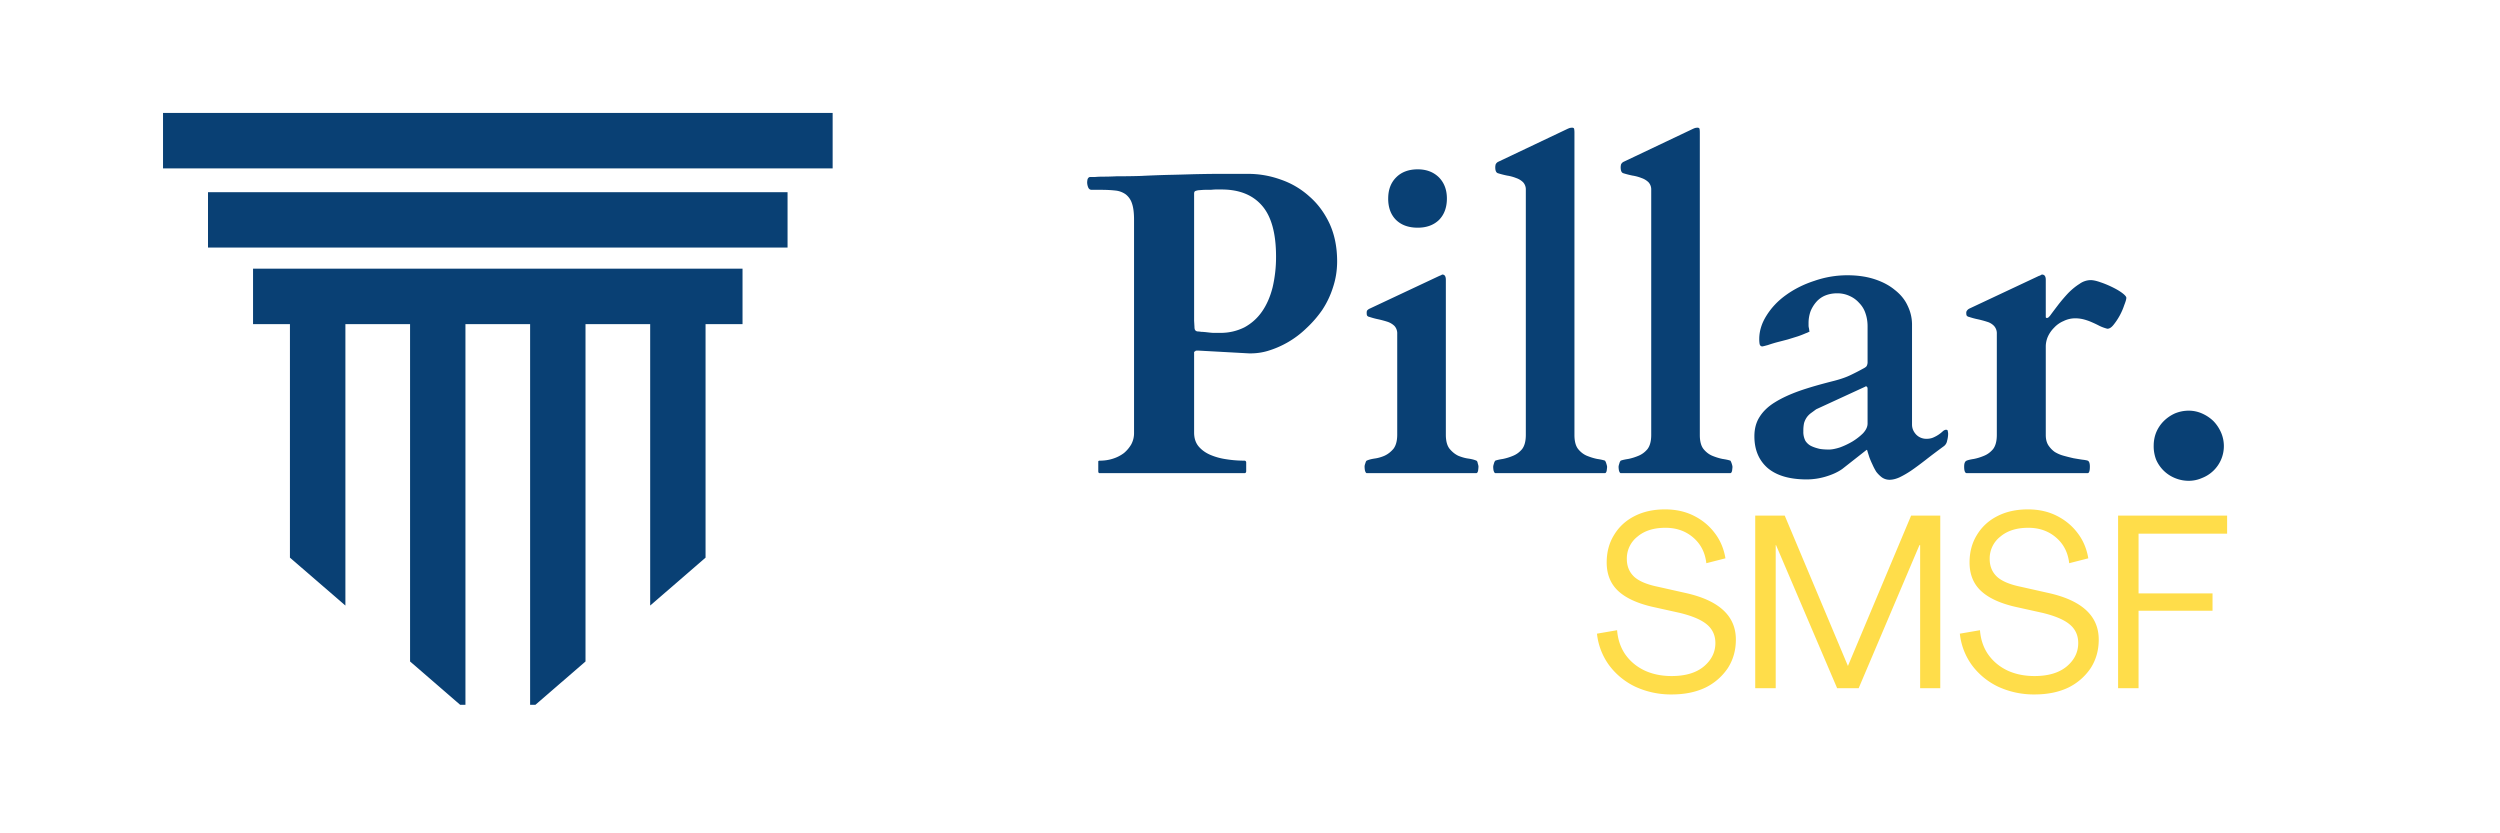
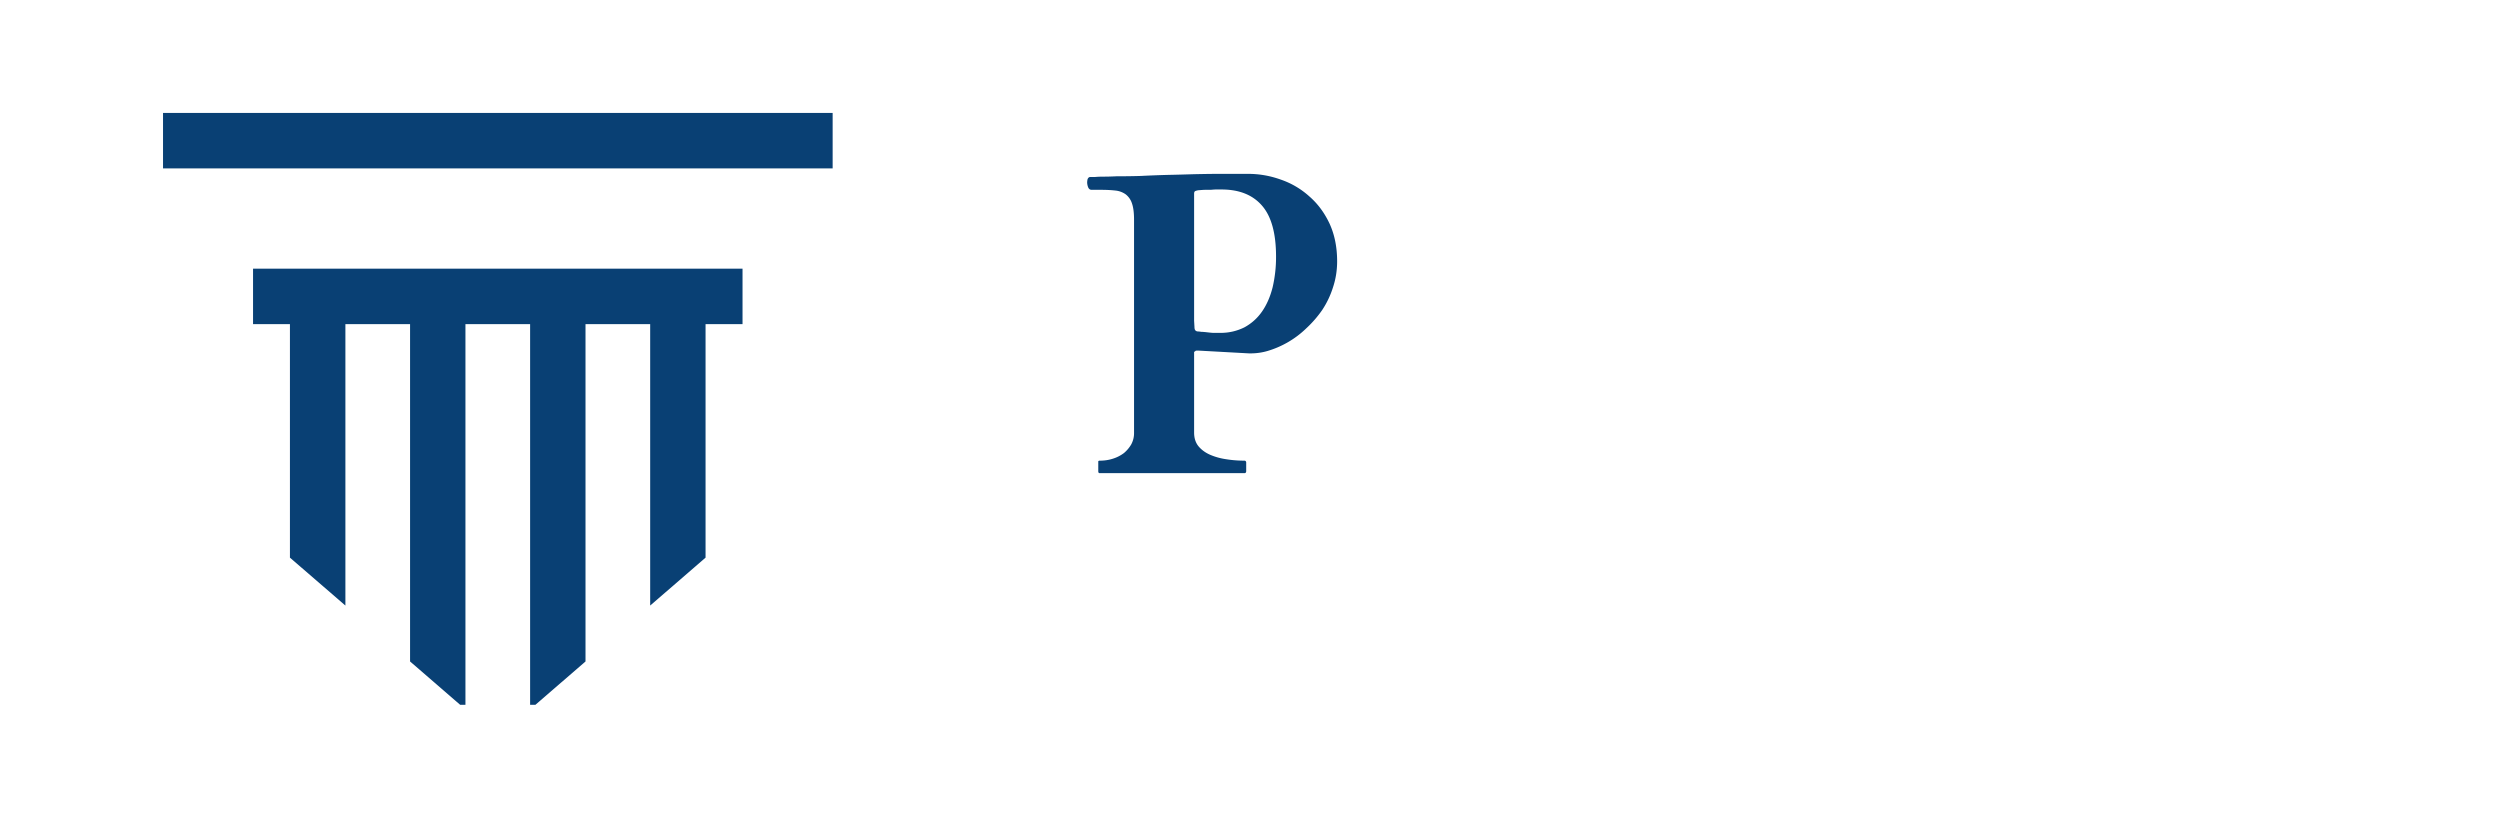
<svg xmlns="http://www.w3.org/2000/svg" width="150" height="50" version="1.0" viewBox="0 0 112.5 37.5">
  <defs>
    <clipPath id="b">
      <path d="M.336 6H13v15H.336Zm0 0" />
    </clipPath>
    <clipPath id="a">
      <path d="M0 0h54v28H0z" />
    </clipPath>
    <clipPath id="d">
      <path d="M.547.5H8V10H.547Zm0 0" />
    </clipPath>
    <clipPath id="e">
      <path d="M17 .5h7V10h-7Zm0 0" />
    </clipPath>
    <clipPath id="f">
-       <path d="M24 1h5.676v8H24Zm0 0" />
-     </clipPath>
+       </clipPath>
    <clipPath id="c">
-       <path d="M0 0h30v12H0z" />
-     </clipPath>
+       </clipPath>
    <clipPath id="g">
      <path d="M7.336 5.07H37.68V8H7.336Zm0 0" />
    </clipPath>
    <clipPath id="h">
      <path d="M11 12h23v19.715H11Zm0 0" />
    </clipPath>
  </defs>
  <g clip-path="url(#a)" transform="translate(48 1)">
    <g clip-path="url(#b)">
      <path fill="#094074" d="M1.485 20.292c-.043 0-.063-.03-.063-.093v-.438c.008-.02.032-.031.063-.031.219 0 .422-.031.61-.094a1.62 1.62 0 0 0 .484-.25 1.49 1.49 0 0 0 .328-.39c.082-.157.125-.32.125-.5v-9.61c0-.312-.031-.554-.094-.734a.846.846 0 0 0-.281-.406.963.963 0 0 0-.469-.172c-.18-.02-.39-.032-.64-.032h-.422c-.075 0-.125-.035-.157-.109a.63.63 0 0 1-.047-.219c0-.03.004-.078.016-.14.02-.063.055-.098.11-.11h.233c.094-.008.21-.015.36-.015.155 0 .35-.004.593-.016.344 0 .71-.004 1.11-.016a51.2 51.2 0 0 1 1.187-.046c.406-.008.805-.02 1.203-.032.394-.008.766-.015 1.11-.015h1.327c.508 0 1.004.09 1.485.265a3.7 3.7 0 0 1 1.265.75c.375.325.676.73.907 1.22.226.491.343 1.058.343 1.702 0 .406-.062.797-.187 1.172a4.053 4.053 0 0 1-.484 1.016c-.211.304-.45.578-.72.828a4.232 4.232 0 0 1-1.734 1.015 2.7 2.7 0 0 1-.734.11h-.11l-2.265-.125H5.86c-.043 0-.07.012-.078.031a.188.188 0 0 0-.047.031v3.625c0 .25.066.461.203.625.133.157.305.282.516.375.218.094.46.164.734.203.27.043.54.063.813.063.03 0 .05.012.062.031a.084.084 0 0 1 .016.047v.406c0 .012-.008.028-.016.047-.012.024-.031.031-.062.031Zm4.266-6.578c0 .055.007.102.03.14.032.044.079.063.141.063.032 0 .079.008.141.016.063 0 .133.008.219.016.094.011.191.023.297.03h.312a2.38 2.38 0 0 0 1.11-.25c.32-.175.586-.413.796-.718.207-.3.364-.66.47-1.078a5.99 5.99 0 0 0 .155-1.39c0-1.04-.21-1.801-.625-2.282-.418-.488-1.027-.734-1.828-.734h-.25c-.074 0-.152.008-.234.015h-.234c-.086 0-.18.008-.282.016a.549.549 0 0 0-.156.031c-.055.012-.078.055-.078.125v5.72Zm0 0" />
    </g>
-     <path fill="#094074" d="M13.5 20.292c-.031-.007-.059-.05-.078-.125a1.065 1.065 0 0 1-.016-.171c0-.032.008-.079.032-.141.02-.07.039-.113.062-.125.082-.04.195-.07.344-.094.156-.02.305-.062.453-.125.156-.07.289-.176.406-.312.113-.145.172-.36.172-.64v-4.532a.496.496 0 0 0-.125-.36.835.835 0 0 0-.312-.187 4.673 4.673 0 0 0-.407-.11 3.388 3.388 0 0 1-.406-.109.153.153 0 0 1-.094-.047c-.023-.02-.03-.066-.03-.14 0-.032.003-.063.015-.094a.312.312 0 0 1 .125-.094l3.125-1.469c.02-.007.047-.02.078-.03.031-.02.05-.032.062-.032.102 0 .157.078.157.234v6.97c0 .28.054.495.171.64.114.136.243.242.391.312.156.063.305.106.453.125.156.024.274.055.36.094.03.012.05.055.062.125.02.062.031.11.031.14 0 .044-.007.102-.015.172-.012.075-.04.118-.078.125Zm.969-12.359c0-.394.117-.71.36-.953.237-.238.562-.36.968-.36.394 0 .71.122.953.36.238.242.36.559.36.953 0 .406-.122.73-.36.969-.242.23-.559.344-.953.344-.406 0-.73-.114-.969-.344-.242-.238-.36-.563-.36-.969Zm9.85 12.078c0 .031-.008.086-.016.156-.012.075-.039.118-.078.125h-4.938c-.03-.007-.058-.05-.078-.125a1.02 1.02 0 0 1-.015-.156c0-.031.008-.078.03-.14a.34.34 0 0 1 .063-.141c.082-.031.196-.055.344-.078a2.35 2.35 0 0 0 .453-.14c.157-.063.29-.161.407-.298.113-.144.171-.36.171-.64V7.542a.476.476 0 0 0-.125-.343.835.835 0 0 0-.312-.188 1.88 1.88 0 0 0-.406-.11 4.149 4.149 0 0 1-.422-.109c-.074-.03-.11-.117-.11-.265 0-.031.004-.07.016-.125a.243.243 0 0 1 .125-.125l3.125-1.485c.02-.007.047-.02.078-.03a.433.433 0 0 1 .11-.016c.05 0 .082.015.093.046.008.032.016.09.016.172v13.61c0 .28.055.496.172.64.113.137.242.235.39.297.157.063.305.11.454.14.156.024.273.048.359.079a.46.46 0 0 1 .062.14c.02.063.032.11.032.141Zm5.642 0c0 .031-.008.086-.015.156-.012.075-.04.118-.079.125H24.93c-.031-.007-.059-.05-.078-.125a1.02 1.02 0 0 1-.016-.156c0-.031.008-.078.031-.14a.34.34 0 0 1 .063-.141c.082-.031.195-.055.344-.078.156-.031.304-.078.453-.14.156-.063.289-.161.406-.298.113-.144.172-.36.172-.64V7.542a.476.476 0 0 0-.125-.343.835.835 0 0 0-.313-.188 1.88 1.88 0 0 0-.406-.11 4.149 4.149 0 0 1-.422-.109c-.074-.03-.109-.117-.109-.265 0-.031.004-.07.016-.125a.243.243 0 0 1 .125-.125l3.125-1.485c.02-.007.046-.02.078-.03a.433.433 0 0 1 .11-.016c.05 0 .081.015.093.046.008.032.015.09.015.172v13.61c0 .28.055.496.172.64.114.137.243.235.391.297.156.063.305.11.453.14.156.024.274.048.36.079.019.023.039.07.062.14.02.063.031.11.031.141Zm4.939.094c-.21.148-.46.258-.75.344a3.004 3.004 0 0 1-.843.125c-.774 0-1.36-.172-1.766-.516-.398-.351-.593-.828-.593-1.422 0-.344.078-.633.234-.875.156-.25.383-.469.687-.656.301-.188.672-.36 1.11-.516.445-.156.969-.304 1.562-.453.313-.082.563-.172.75-.265.196-.094.38-.188.547-.282.102-.05.16-.097.172-.14a.385.385 0 0 0 .031-.125v-1.64c0-.208-.031-.4-.093-.58a1.177 1.177 0 0 0-.282-.468 1.24 1.24 0 0 0-.422-.312 1.298 1.298 0 0 0-.578-.125c-.18 0-.351.03-.515.093a1.087 1.087 0 0 0-.407.282 1.523 1.523 0 0 0-.265.422 1.603 1.603 0 0 0-.094.562v.078c0 .043.004.086.016.125.007.043.015.078.015.11a.252.252 0 0 0 .016.046.838.838 0 0 1-.172.079 4.38 4.38 0 0 1-.36.14l-.452.14c-.168.044-.329.087-.485.126a6.728 6.728 0 0 0-.406.125c-.117.031-.2.055-.25.062-.063 0-.106-.035-.125-.11a1.342 1.342 0 0 1-.016-.218c0-.363.11-.719.328-1.062.22-.352.508-.66.875-.922.375-.27.801-.485 1.282-.64.476-.165.972-.25 1.484-.25.445 0 .848.058 1.203.171.363.117.672.277.922.484.258.2.453.434.578.704.133.273.203.558.203.859v4.5c0 .168.063.32.188.453a.636.636 0 0 0 .469.188c.113 0 .218-.02.312-.063a1.45 1.45 0 0 0 .422-.281c.05-.04.098-.063.14-.063.051 0 .079.024.079.063.007.043.015.078.015.11 0 .105-.015.214-.047.327a.376.376 0 0 1-.14.235c-.313.23-.59.437-.828.625-.243.187-.461.351-.657.484a4.14 4.14 0 0 1-.515.297c-.156.07-.309.11-.453.11a.6.6 0 0 1-.344-.11 1.377 1.377 0 0 1-.25-.25 2.597 2.597 0 0 1-.172-.328 3.764 3.764 0 0 1-.14-.328l-.079-.25c-.011-.063-.027-.086-.047-.078Zm-1.75-1.688a.87.87 0 0 0 .094.422c.07.106.16.184.266.235.113.054.238.093.375.125.133.023.273.03.422.03.125 0 .285-.03.484-.093.196-.07.383-.16.563-.265.187-.114.347-.239.484-.375.133-.145.203-.29.203-.438v-1.562c0-.07-.027-.11-.078-.11-.012 0-.023.008-.031.016l-2.203 1.015c-.086.063-.164.122-.235.172a.853.853 0 0 0-.187.188.88.88 0 0 0-.125.265 1.635 1.635 0 0 0-.031.375Zm10.597-7a.362.362 0 0 0 .078-.03c.032-.02.051-.032.063-.032.113 0 .172.078.172.234v1.672c0 .031.015.047.047.047a.1.1 0 0 0 .078-.031l.062-.063c.113-.156.238-.32.375-.5a7.53 7.53 0 0 1 .453-.53c.164-.165.332-.302.5-.407a.878.878 0 0 1 .5-.172c.114 0 .258.031.438.094.187.062.363.136.531.218.176.086.328.172.453.266.125.094.188.168.188.219 0 .062-.032.172-.094.328a2.829 2.829 0 0 1-.484.89c-.094.118-.184.172-.266.172h-.016a1.913 1.913 0 0 1-.343-.125 5.079 5.079 0 0 0-.36-.171 2.3 2.3 0 0 0-.36-.125 1.541 1.541 0 0 0-.374-.047c-.188 0-.367.043-.531.125a1.228 1.228 0 0 0-.422.297 1.35 1.35 0 0 0-.282.406 1.117 1.117 0 0 0-.093.437v3.985c0 .18.035.328.109.453.082.125.18.23.297.312.125.075.258.133.406.172.156.043.3.078.438.11.132.023.257.043.375.062.113.012.203.027.265.047.063.031.094.121.094.266 0 .187-.031.289-.094.296h-5.453c-.074-.007-.11-.109-.11-.296 0-.145.036-.235.11-.266.07-.031.18-.055.328-.078.157-.031.305-.078.453-.14.157-.063.29-.161.407-.298.113-.144.172-.36.172-.64v-4.547a.496.496 0 0 0-.125-.36.705.705 0 0 0-.313-.187 4.673 4.673 0 0 0-.406-.11 3.388 3.388 0 0 1-.406-.109.153.153 0 0 1-.094-.047c-.024-.02-.031-.066-.031-.14a.15.15 0 0 1 .03-.094.3.3 0 0 1 .11-.094Zm5.169 7.641c0-.207.036-.406.11-.594a1.59 1.59 0 0 1 .343-.515 1.71 1.71 0 0 1 .5-.344c.196-.082.407-.125.625-.125.208 0 .407.043.594.125.196.086.367.2.516.344.144.148.258.32.344.515a1.54 1.54 0 0 1-.86 2.047 1.472 1.472 0 0 1-.594.125 1.61 1.61 0 0 1-.625-.125 1.567 1.567 0 0 1-.844-.828 1.68 1.68 0 0 1-.109-.625Zm0 0" />
  </g>
  <g clip-path="url(#c)" transform="translate(71 22)">
    <g clip-path="url(#d)">
-       <path fill="#ffdd4a" d="M4.223 9.25a3.82 3.82 0 0 1-1.625-.344 3.163 3.163 0 0 1-1.187-.969 2.935 2.935 0 0 1-.547-1.422l.906-.156c.031.406.149.766.36 1.078.218.313.507.559.875.735.363.168.77.25 1.218.25.614 0 1.094-.141 1.438-.422.351-.29.531-.645.531-1.063 0-.351-.133-.633-.39-.843-.25-.207-.657-.38-1.22-.516l-1.265-.281c-.687-.164-1.2-.41-1.531-.735-.324-.32-.485-.738-.485-1.25 0-.468.11-.879.329-1.234.218-.363.52-.645.906-.844.394-.207.86-.312 1.39-.312.477 0 .907.093 1.282.28.383.188.703.45.953.782.25.324.41.703.484 1.14l-.86.22c-.054-.477-.25-.864-.593-1.157-.336-.289-.75-.437-1.25-.437-.531 0-.953.137-1.266.406a1.245 1.245 0 0 0-.468 1c0 .324.11.59.328.797.219.2.578.351 1.078.453l1.25.281c1.5.336 2.25 1.032 2.25 2.094 0 .48-.121.906-.36 1.281a2.573 2.573 0 0 1-1 .875c-.43.207-.937.313-1.53.313Zm0 0" />
+       <path fill="#ffdd4a" d="M4.223 9.25a3.82 3.82 0 0 1-1.625-.344 3.163 3.163 0 0 1-1.187-.969 2.935 2.935 0 0 1-.547-1.422c.031.406.149.766.36 1.078.218.313.507.559.875.735.363.168.77.25 1.218.25.614 0 1.094-.141 1.438-.422.351-.29.531-.645.531-1.063 0-.351-.133-.633-.39-.843-.25-.207-.657-.38-1.22-.516l-1.265-.281c-.687-.164-1.2-.41-1.531-.735-.324-.32-.485-.738-.485-1.25 0-.468.11-.879.329-1.234.218-.363.52-.645.906-.844.394-.207.86-.312 1.39-.312.477 0 .907.093 1.282.28.383.188.703.45.953.782.25.324.41.703.484 1.14l-.86.22c-.054-.477-.25-.864-.593-1.157-.336-.289-.75-.437-1.25-.437-.531 0-.953.137-1.266.406a1.245 1.245 0 0 0-.468 1c0 .324.11.59.328.797.219.2.578.351 1.078.453l1.25.281c1.5.336 2.25 1.032 2.25 2.094 0 .48-.121.906-.36 1.281a2.573 2.573 0 0 1-1 .875c-.43.207-.937.313-1.53.313Zm0 0" />
    </g>
    <path fill="#ffdd4a" d="M7.985 8.969V1.203h1.328l2.844 6.766L15 1.203h1.312v7.766h-.906V2.53h-.031L12.64 8.969h-.969L8.922 2.53h-.015v6.438Zm0 0" />
    <g clip-path="url(#e)">
-       <path fill="#ffdd4a" d="M20.552 9.25a3.82 3.82 0 0 1-1.625-.344 3.163 3.163 0 0 1-1.187-.969 2.935 2.935 0 0 1-.547-1.422l.906-.156c.031.406.148.766.36 1.078.218.313.507.559.874.735.364.168.77.25 1.219.25.613 0 1.094-.141 1.438-.422.351-.29.53-.645.53-1.063 0-.351-.132-.633-.39-.843-.25-.207-.656-.38-1.219-.516l-1.265-.281c-.688-.164-1.2-.41-1.531-.735-.325-.32-.485-.738-.485-1.25 0-.468.11-.879.328-1.234.219-.363.52-.645.907-.844.394-.207.859-.312 1.39-.312.477 0 .906.093 1.281.28.383.188.704.45.954.782.25.324.41.703.484 1.14l-.86.22c-.054-.477-.25-.864-.593-1.157-.336-.289-.75-.437-1.25-.437-.531 0-.953.137-1.266.406a1.245 1.245 0 0 0-.469 1c0 .324.11.59.329.797.218.2.578.351 1.078.453l1.25.281c1.5.336 2.25 1.032 2.25 2.094 0 .48-.121.906-.36 1.281a2.573 2.573 0 0 1-1 .875c-.43.207-.937.313-1.531.313Zm0 0" />
-     </g>
+       </g>
    <g clip-path="url(#f)">
      <path fill="#ffdd4a" d="M24.314 8.969V1.203h4.906v.812h-3.985v2.688h3.329v.781h-3.329V8.97Zm0 0" />
    </g>
  </g>
-   <path fill="#094074" d="M9.36 11.14h26.08V8.649H9.36v2.493" />
  <g clip-path="url(#g)">
    <path fill="#094074" d="M7.332 5.082v2.496h30.137V5.082H7.332" />
  </g>
  <g clip-path="url(#h)">
    <path fill="#094074" d="M11.387 12.09v2.496h1.66v10.508l2.496 2.156V14.586h2.91v15.18l2.492 2.156V14.586h2.91v17.336l2.493-2.156v-15.18h2.91V27.25l2.492-2.156V14.586h1.664V12.09H11.387" />
  </g>
</svg>